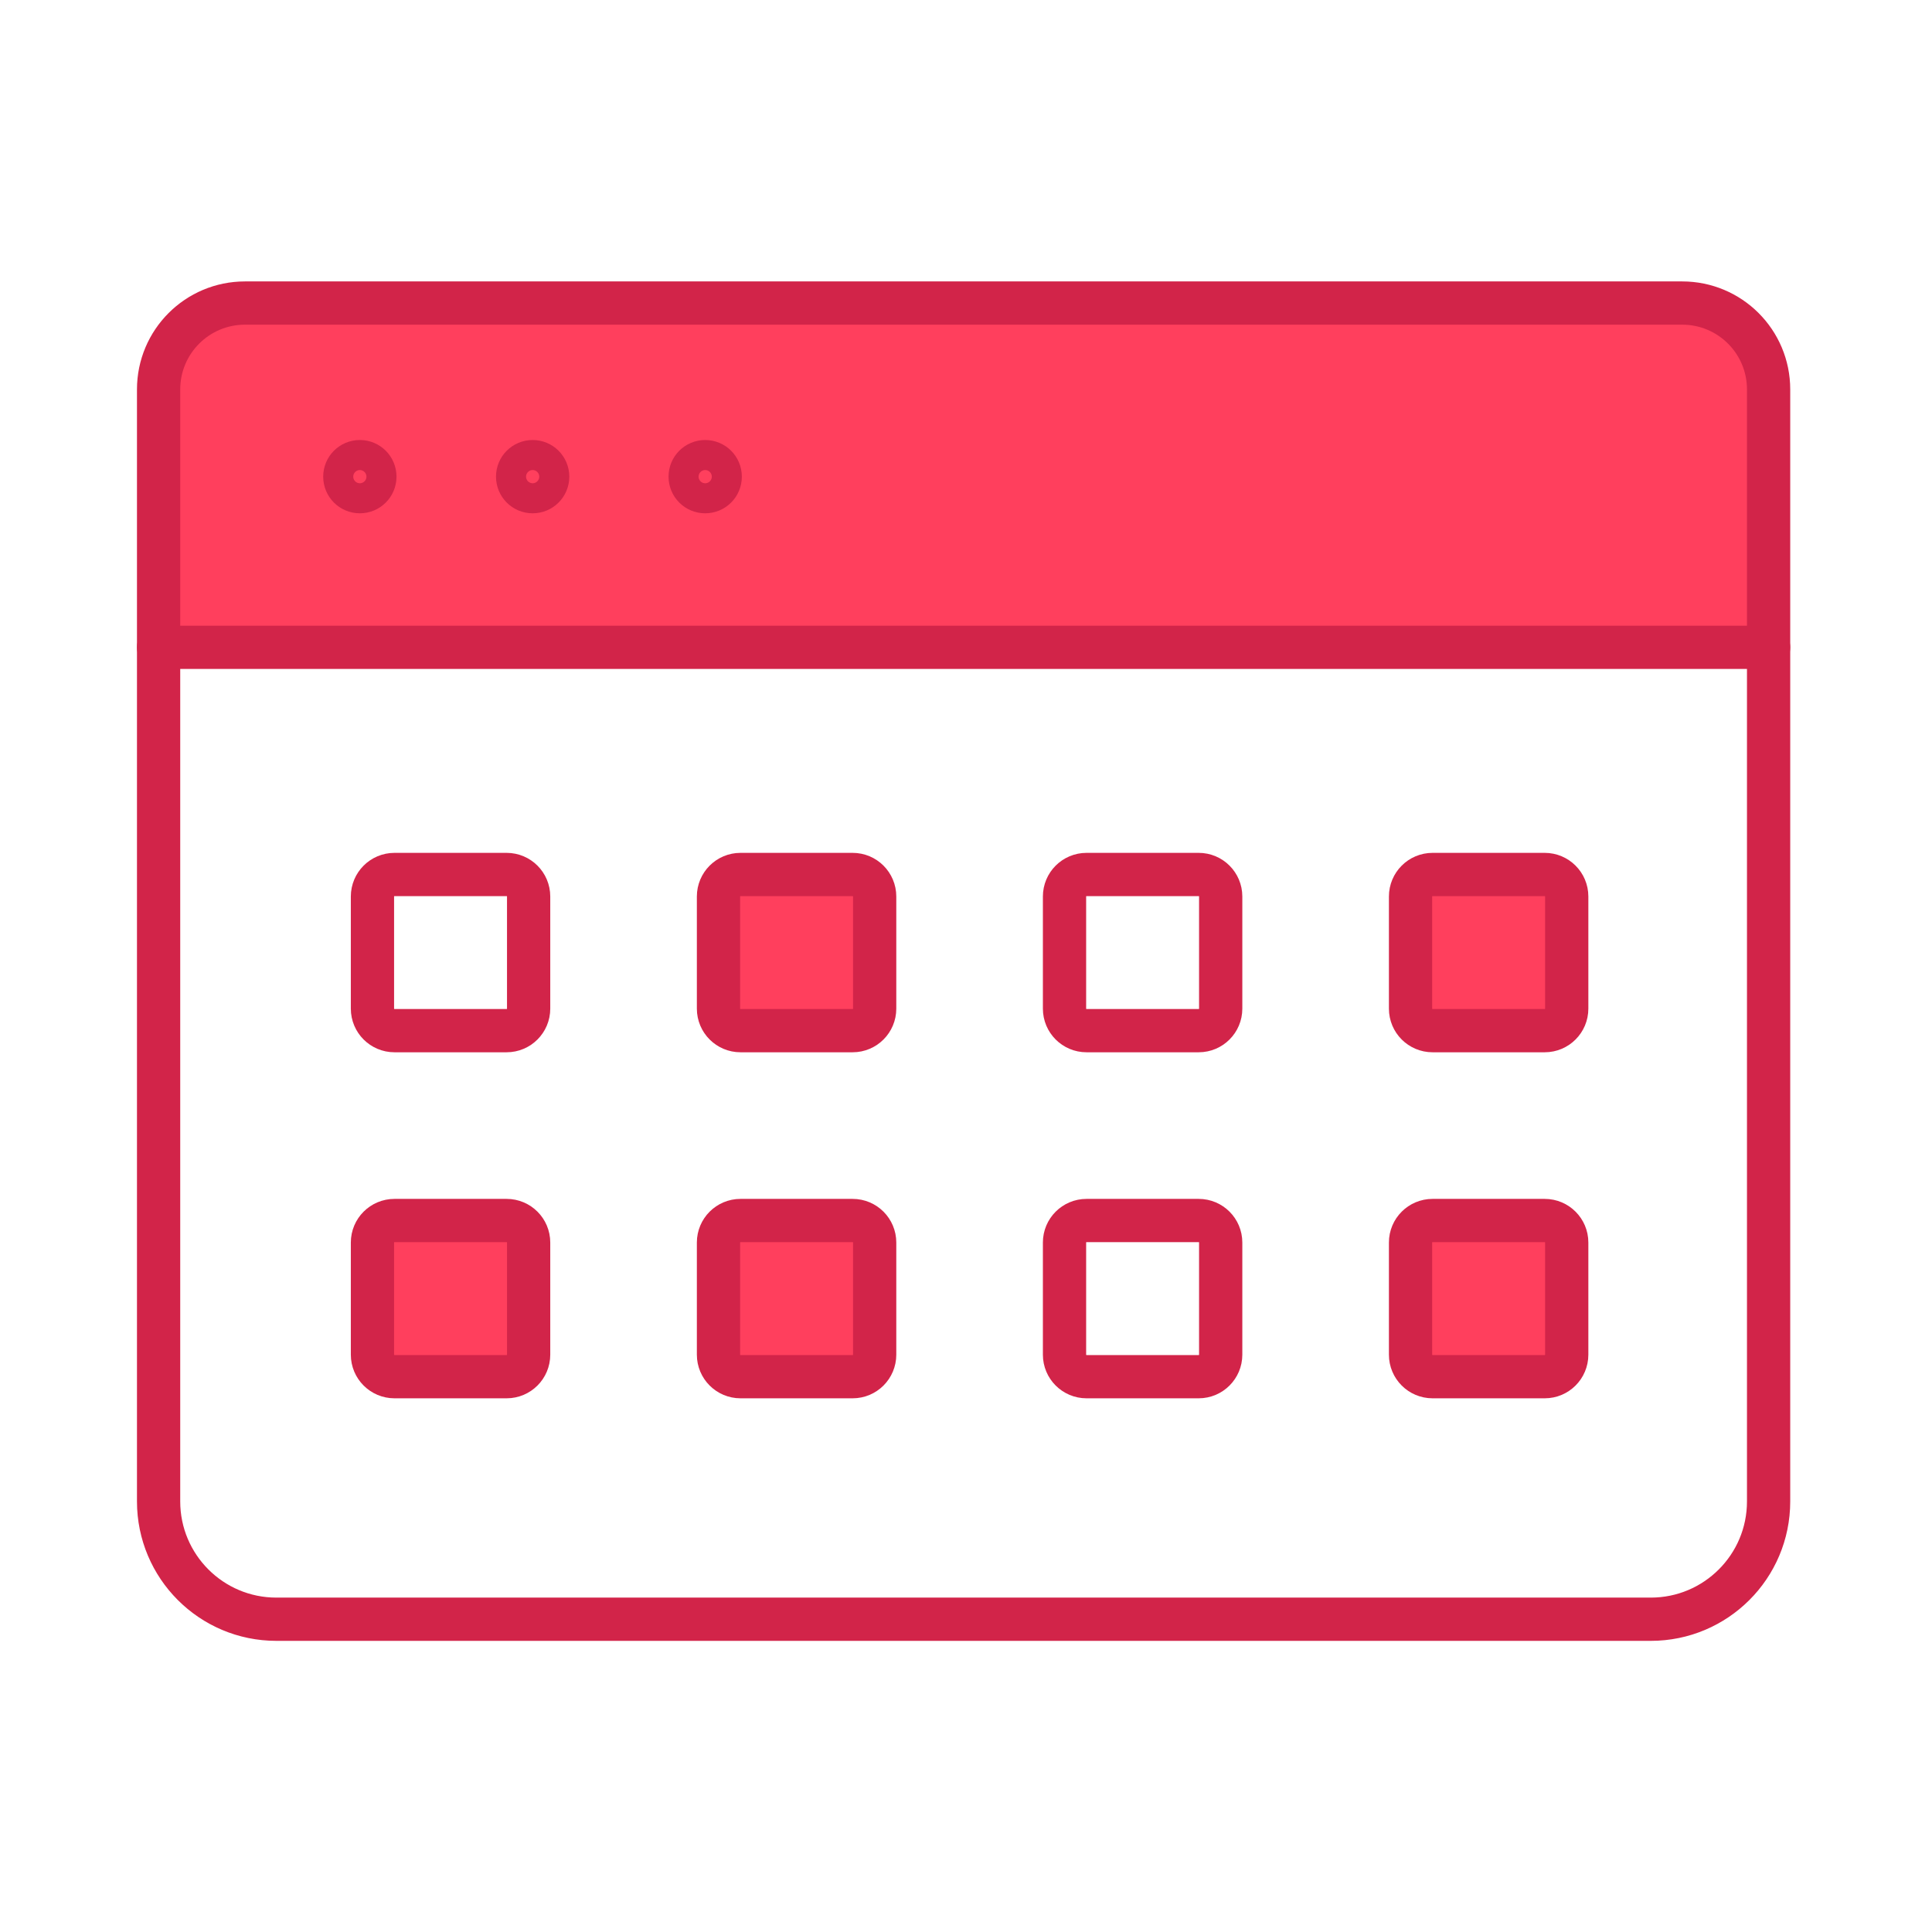
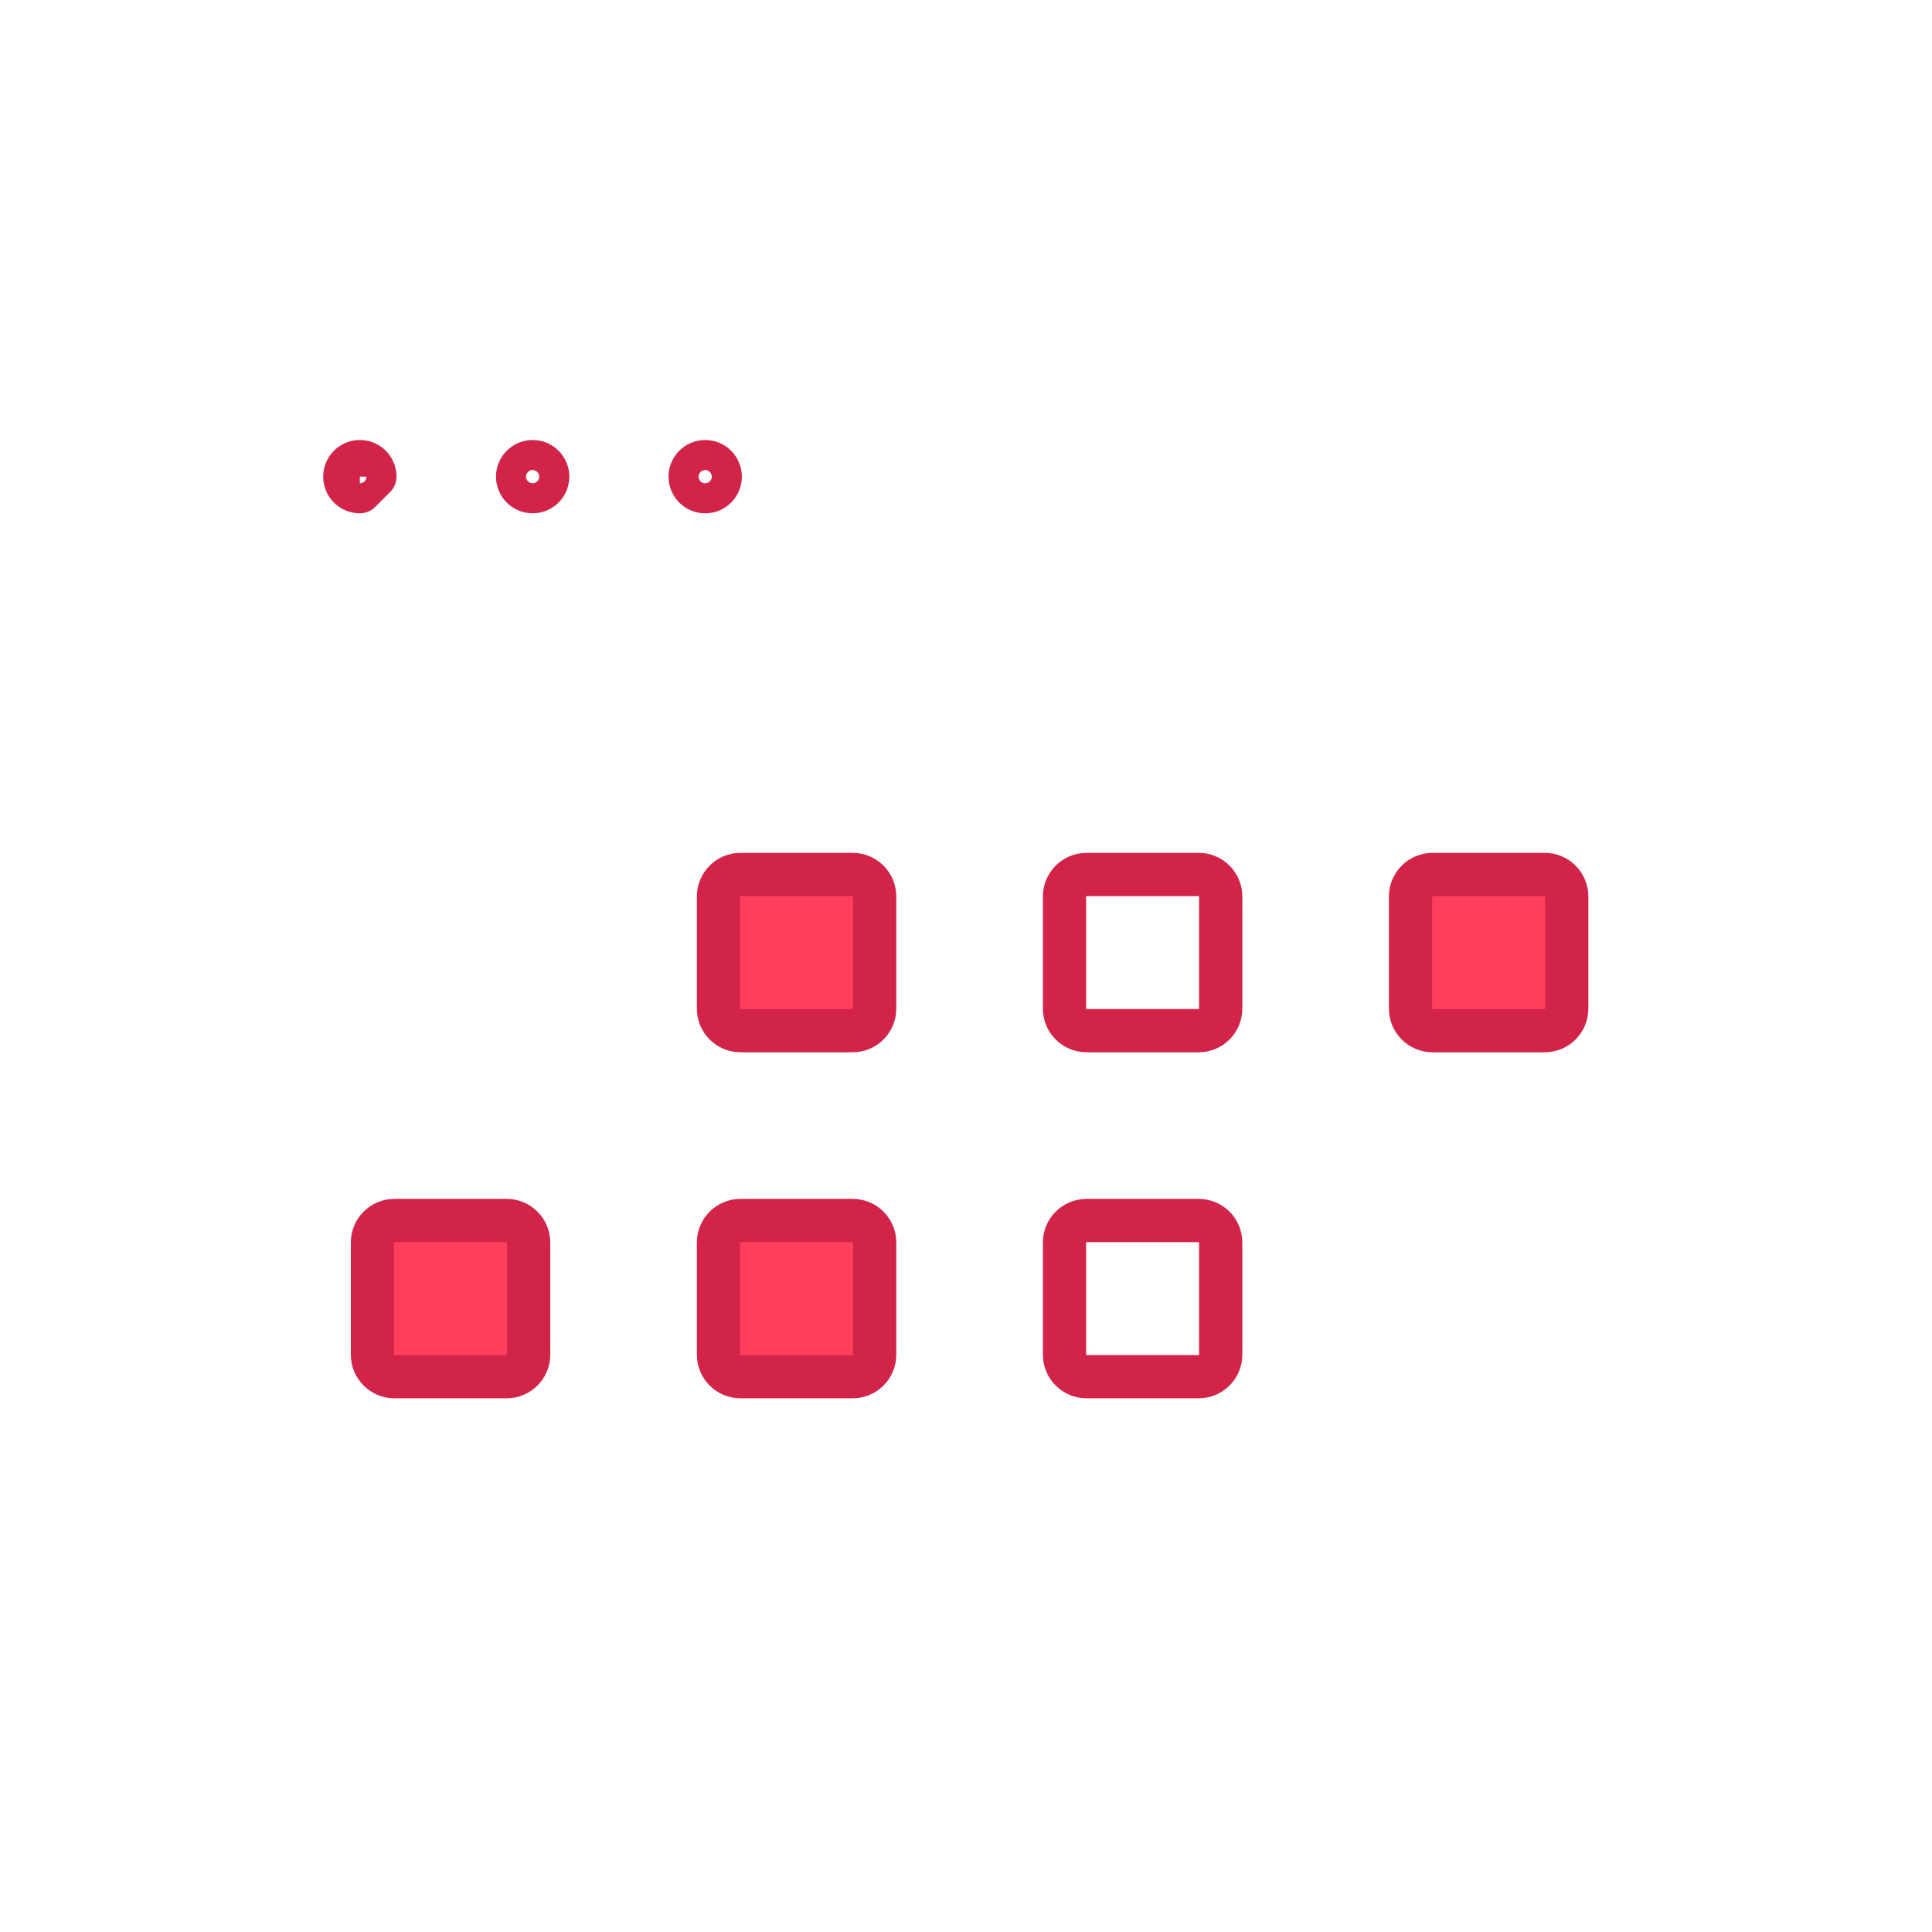
<svg xmlns="http://www.w3.org/2000/svg" width="134" height="134" viewBox="0 0 134 134" fill="none">
  <g clip-path="url(#clip0_1014_2915)">
-     <path d="M17.867 21H115.799C119.596 21 122.667 24.071 122.667 27.867V44.897H11V27.867C11 24.071 14.071 21 17.867 21Z" fill="#FF3F5D" />
-     <path d="M48.297 112.307H114.496C119 112.307 122.667 108.659 122.667 104.136V27.012C122.667 23.699 119.987 21.019 116.674 21.019H16.993C13.68 21.019 11 23.699 11 27.012V104.136C11 108.64 14.648 112.307 19.17 112.307H48.315H48.297Z" stroke="#D22449" stroke-width="3" stroke-linecap="round" stroke-linejoin="round" />
-     <path d="M26.001 33.06C26.001 32.483 25.535 32.018 24.958 32.018C24.381 32.018 23.916 32.483 23.916 33.06C23.916 33.637 24.381 34.102 24.958 34.102C25.535 34.102 26.001 33.637 26.001 33.06Z" stroke="#D22449" stroke-width="3" stroke-linecap="round" stroke-linejoin="round" />
+     <path d="M26.001 33.06C26.001 32.483 25.535 32.018 24.958 32.018C24.381 32.018 23.916 32.483 23.916 33.06C23.916 33.637 24.381 34.102 24.958 34.102Z" stroke="#D22449" stroke-width="3" stroke-linecap="round" stroke-linejoin="round" />
    <path d="M37.986 33.06C37.986 32.483 37.521 32.018 36.944 32.018C36.367 32.018 35.902 32.483 35.902 33.06C35.902 33.637 36.367 34.102 36.944 34.102C37.521 34.102 37.986 33.637 37.986 33.06Z" stroke="#D22449" stroke-width="3" stroke-linecap="round" stroke-linejoin="round" />
    <path d="M49.953 33.06C49.953 32.483 49.488 32.018 48.911 32.018C48.334 32.018 47.869 32.483 47.869 33.06C47.869 33.637 48.334 34.102 48.911 34.102C49.488 34.102 49.953 33.637 49.953 33.06Z" stroke="#D22449" stroke-width="3" stroke-linecap="round" stroke-linejoin="round" />
-     <path d="M11 44.897H122.667" stroke="#D22449" stroke-width="3" stroke-linecap="round" stroke-linejoin="round" />
-     <path d="M25.833 62.179V69.958C25.833 70.801 26.517 71.484 27.359 71.484H35.139C35.982 71.484 36.665 70.801 36.665 69.958V62.179C36.665 61.336 35.982 60.653 35.139 60.653H27.359C26.517 60.653 25.833 61.336 25.833 62.179Z" stroke="#D22449" stroke-width="3" stroke-linecap="round" stroke-linejoin="round" />
    <path d="M25.833 86.179V93.958C25.833 94.801 26.517 95.484 27.359 95.484H35.139C35.982 95.484 36.665 94.801 36.665 93.958V86.179C36.665 85.336 35.982 84.653 35.139 84.653H27.359C26.517 84.653 25.833 85.336 25.833 86.179Z" fill="#FF3F5D" stroke="#D22449" stroke-width="3" stroke-linecap="round" stroke-linejoin="round" />
    <path d="M49.833 62.179V69.958C49.833 70.801 50.517 71.484 51.359 71.484H59.139C59.982 71.484 60.665 70.801 60.665 69.958V62.179C60.665 61.336 59.982 60.653 59.139 60.653H51.359C50.517 60.653 49.833 61.336 49.833 62.179Z" fill="#FF3F5D" stroke="#D22449" stroke-width="3" stroke-linecap="round" stroke-linejoin="round" />
    <path d="M49.833 86.179V93.958C49.833 94.801 50.517 95.484 51.359 95.484H59.139C59.982 95.484 60.665 94.801 60.665 93.958V86.179C60.665 85.336 59.982 84.653 59.139 84.653H51.359C50.517 84.653 49.833 85.336 49.833 86.179Z" fill="#FF3F5D" stroke="#D22449" stroke-width="3" stroke-linecap="round" stroke-linejoin="round" />
    <path d="M73.833 62.179V69.958C73.833 70.801 74.516 71.484 75.359 71.484H83.139C83.982 71.484 84.665 70.801 84.665 69.958V62.179C84.665 61.336 83.982 60.653 83.139 60.653H75.359C74.516 60.653 73.833 61.336 73.833 62.179Z" stroke="#D22449" stroke-width="3" stroke-linecap="round" stroke-linejoin="round" />
    <path d="M73.833 86.179V93.958C73.833 94.801 74.516 95.484 75.359 95.484H83.139C83.982 95.484 84.665 94.801 84.665 93.958V86.179C84.665 85.336 83.982 84.653 83.139 84.653H75.359C74.516 84.653 73.833 85.336 73.833 86.179Z" stroke="#D22449" stroke-width="3" stroke-linecap="round" stroke-linejoin="round" />
    <path d="M97.833 62.179V69.958C97.833 70.801 98.516 71.484 99.359 71.484H107.139C107.982 71.484 108.665 70.801 108.665 69.958V62.179C108.665 61.336 107.982 60.653 107.139 60.653H99.359C98.516 60.653 97.833 61.336 97.833 62.179Z" fill="#FF3F5D" stroke="#D22449" stroke-width="3" stroke-linecap="round" stroke-linejoin="round" />
-     <path d="M97.833 86.179V93.958C97.833 94.801 98.516 95.484 99.359 95.484H107.139C107.982 95.484 108.665 94.801 108.665 93.958V86.179C108.665 85.336 107.982 84.653 107.139 84.653H99.359C98.516 84.653 97.833 85.336 97.833 86.179Z" fill="#FF3F5D" stroke="#D22449" stroke-width="3" stroke-linecap="round" stroke-linejoin="round" />
  </g>
  <defs>
    <clipPath id="clip0_1014_2915">
      <rect width="134" height="134" fill="white" />
    </clipPath>
  </defs>
</svg>